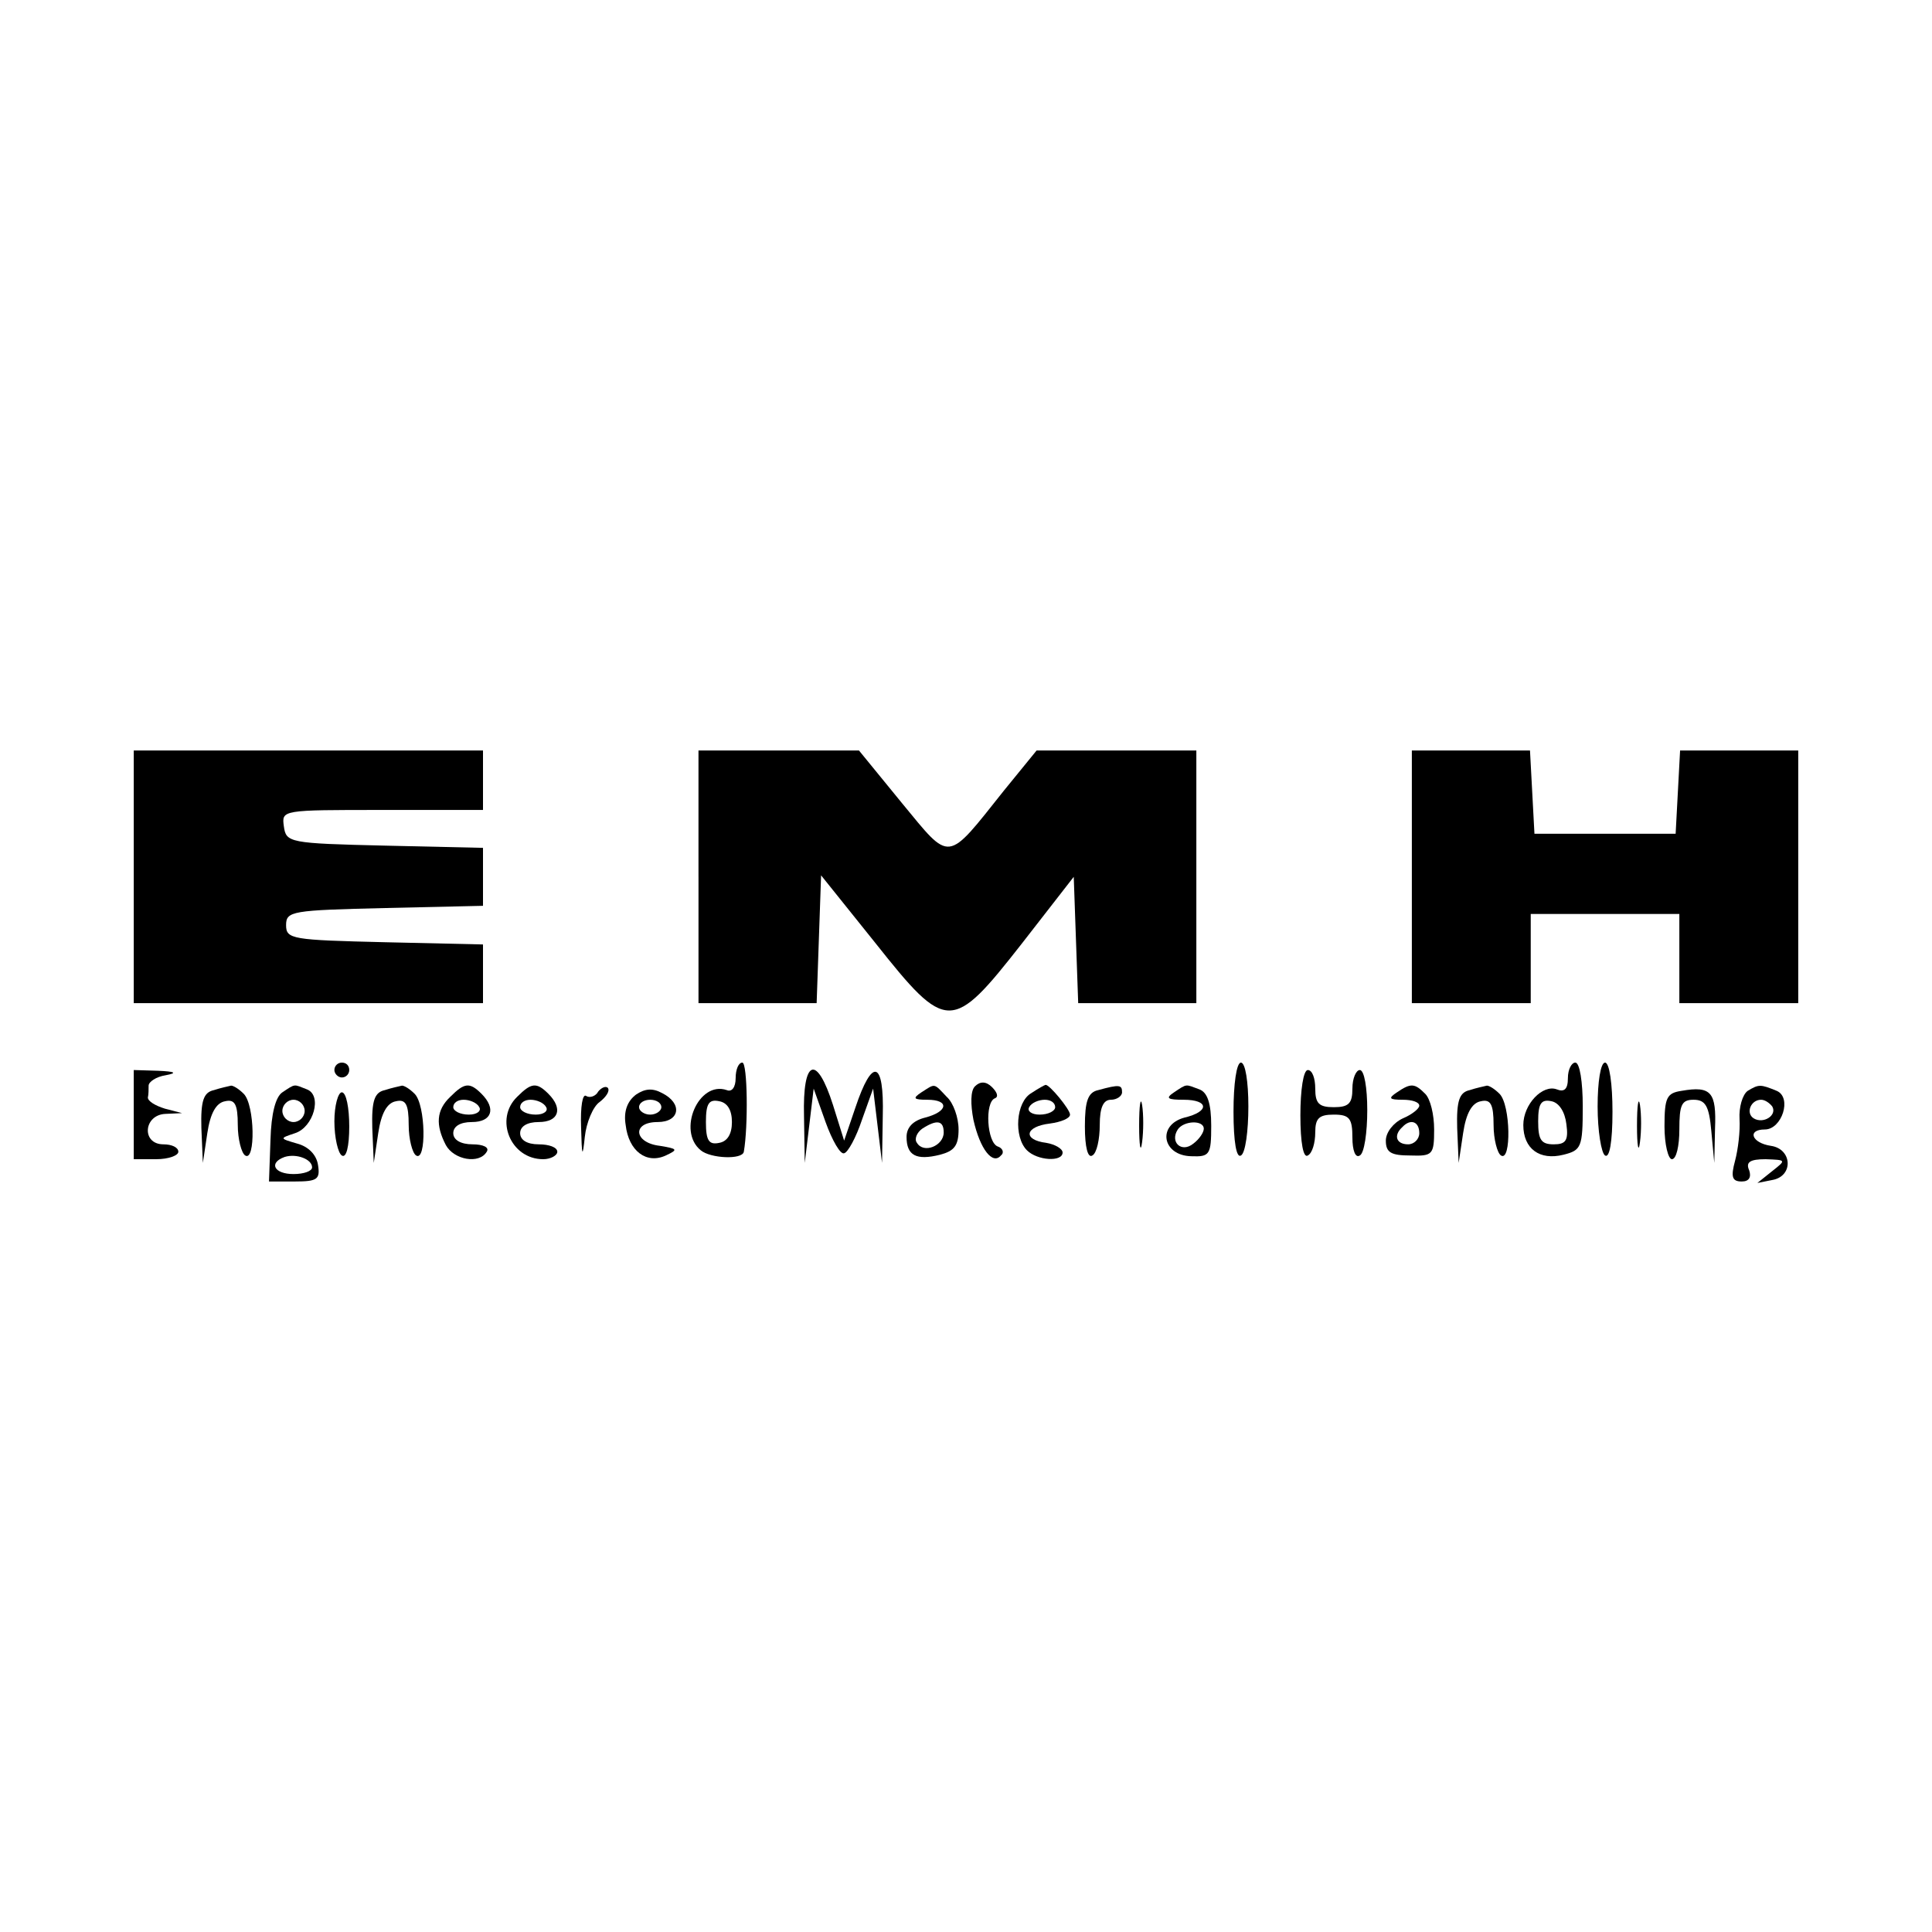
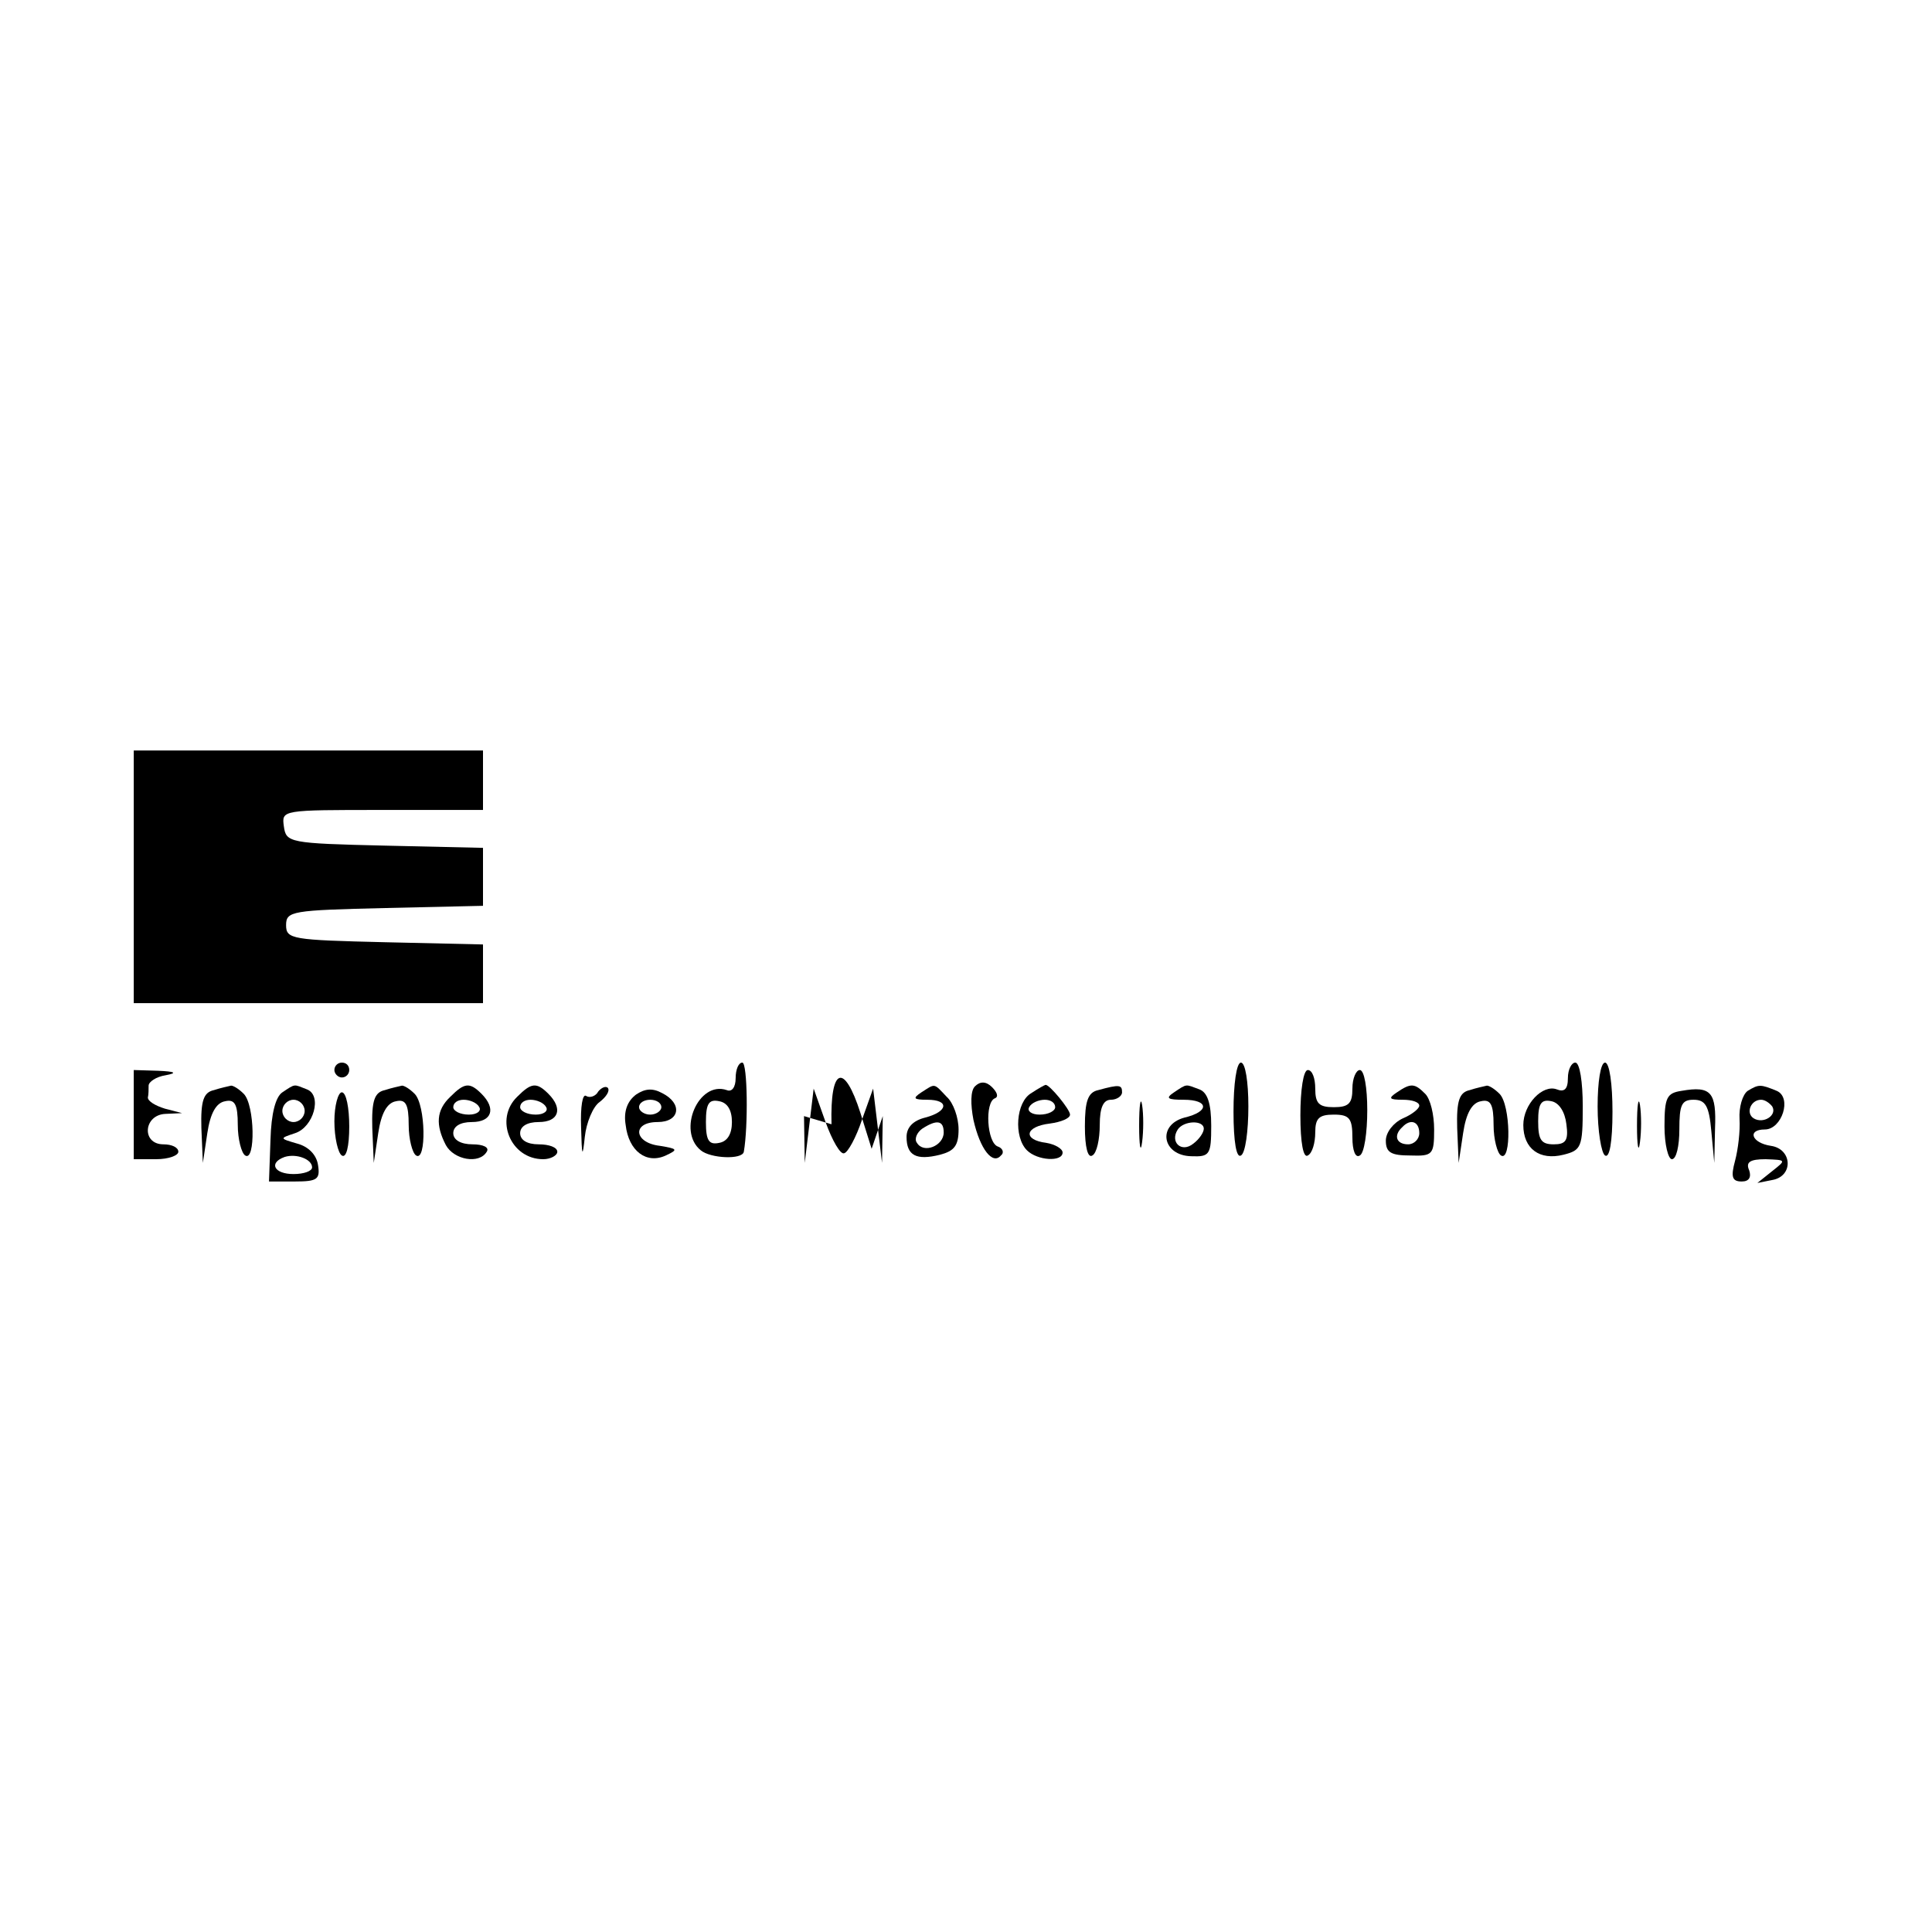
<svg xmlns="http://www.w3.org/2000/svg" version="1.0" width="260pt" height="260pt" viewBox="0 0 260 260" preserveAspectRatio="xMidYMid meet">
  <g transform="translate(0,260) scale(0.1,-0.1)" fill="#000000" stroke="none">
    <path d="M180 1420 l0 -170 235 0 235 0 0 40 0 39 -132 3 c-125 3 -133 4 -133 23 0 19 8 20 133 23 l132 3 0 39 0 39 -132 3 c-129 3 -133 4 -136 26 -3 22 -3 22 132 22 l136 0 0 40 0 40 -235 0 -235 0 0 -170z" />
-     <path d="M940 1420 l0 -170 80 0 79 0 3 86 3 86 73 -91 c96 -121 103 -121 197 -1 l70 90 3 -85 3 -85 79 0 80 0 0 170 0 170 -108 0 -107 0 -44 -54 c-78 -98 -71 -97 -137 -17 l-58 71 -108 0 -108 0 0 -170z" />
-     <path d="M1900 1420 l0 -170 80 0 80 0 0 60 0 60 100 0 100 0 0 -60 0 -60 80 0 80 0 0 170 0 170 -80 0 -79 0 -3 -56 -3 -56 -95 0 -95 0 -3 56 -3 56 -79 0 -80 0 0 -170z" />
    <path d="M450 1160 c0 -5 5 -10 10 -10 6 0 10 5 10 10 0 6 -4 10 -10 10 -5 0 -10 -4 -10 -10z" />
    <path d="M990 1149 c0 -12 -5 -19 -12 -16 -38 13 -67 -55 -35 -81 13 -11 56 -13 58 -2 6 34 5 120 -2 120 -5 0 -9 -9 -9 -21z m-5 -59 c0 -16 -6 -26 -17 -28 -14 -3 -18 3 -18 28 0 25 4 31 18 28 11 -2 17 -12 17 -28z" />
    <path d="M1660 1104 c0 -41 4 -63 10 -59 6 3 10 33 10 66 0 33 -4 59 -10 59 -6 0 -10 -29 -10 -66z" />
    <path d="M2110 1149 c0 -15 -5 -19 -15 -15 -19 7 -45 -20 -45 -48 0 -32 22 -48 54 -40 24 6 26 10 26 65 0 33 -4 59 -10 59 -5 0 -10 -9 -10 -21z m-2 -62 c3 -22 -1 -27 -17 -27 -17 0 -21 6 -21 31 0 24 4 30 18 27 10 -2 18 -14 20 -31z" />
    <path d="M2150 1111 c0 -33 5 -63 10 -66 6 -4 10 18 10 59 0 37 -4 66 -10 66 -6 0 -10 -26 -10 -59z" />
    <path d="M180 1100 l0 -60 30 0 c17 0 30 5 30 10 0 6 -9 10 -20 10 -30 0 -27 40 3 41 l22 1 -23 6 c-13 4 -23 10 -23 15 1 4 1 11 1 16 0 5 10 12 23 14 16 3 13 5 -10 6 l-33 1 0 -60z" />
-     <path d="M1082 1098 l1 -63 6 50 6 50 16 -45 c9 -25 20 -44 25 -42 5 1 16 21 24 45 l15 42 6 -50 6 -50 1 63 c2 75 -14 80 -37 11 l-15 -44 -15 48 c-22 69 -41 62 -39 -15z" />
+     <path d="M1082 1098 l1 -63 6 50 6 50 16 -45 c9 -25 20 -44 25 -42 5 1 16 21 24 45 l15 42 6 -50 6 -50 1 63 l-15 -44 -15 48 c-22 69 -41 62 -39 -15z" />
    <path d="M1750 1099 c0 -37 4 -58 10 -54 6 3 10 17 10 31 0 19 5 24 25 24 21 0 25 -5 25 -31 0 -17 4 -28 10 -24 6 3 10 31 10 61 0 30 -4 54 -10 54 -5 0 -10 -11 -10 -25 0 -20 -5 -25 -25 -25 -20 0 -25 5 -25 25 0 14 -4 25 -10 25 -6 0 -10 -27 -10 -61z" />
    <path d="M1312 1138 c-6 -6 -6 -24 -2 -45 9 -40 26 -61 37 -48 5 4 2 10 -4 12 -15 5 -18 60 -4 65 5 2 3 8 -4 15 -8 8 -16 8 -23 1z" />
    <path d="M288 1133 c-14 -3 -18 -14 -17 -51 l2 -47 6 40 c4 27 12 41 24 43 13 3 17 -4 17 -32 0 -19 5 -38 10 -41 14 -9 13 68 -2 83 -7 7 -14 11 -17 11 -4 -1 -14 -3 -23 -6z" />
    <path d="M380 1130 c-9 -6 -15 -28 -16 -64 l-2 -56 35 0 c30 0 34 3 31 22 -2 14 -13 25 -28 29 -24 7 -24 7 -3 14 25 8 37 51 16 59 -18 7 -15 8 -33 -4z m30 -25 c0 -8 -7 -15 -15 -15 -8 0 -15 7 -15 15 0 8 7 15 15 15 8 0 15 -7 15 -15z m10 -76 c0 -5 -11 -9 -25 -9 -26 0 -34 15 -12 23 16 5 37 -3 37 -14z" />
    <path d="M518 1133 c-14 -3 -18 -14 -17 -51 l2 -47 6 40 c4 27 12 41 24 43 13 3 17 -4 17 -32 0 -19 5 -38 10 -41 14 -9 13 68 -2 83 -7 7 -14 11 -17 11 -4 -1 -14 -3 -23 -6z" />
    <path d="M606 1124 c-19 -18 -20 -38 -6 -65 11 -20 45 -26 55 -9 4 6 -5 10 -19 10 -16 0 -26 6 -26 15 0 9 9 15 25 15 27 0 33 18 13 38 -16 16 -23 15 -42 -4z m39 -14 c3 -5 -3 -10 -14 -10 -12 0 -21 5 -21 10 0 6 6 10 14 10 8 0 18 -4 21 -10z" />
    <path d="M696 1124 c-31 -30 -9 -84 35 -84 10 0 19 5 19 10 0 6 -11 10 -25 10 -16 0 -25 6 -25 15 0 9 9 15 25 15 27 0 33 18 13 38 -16 16 -23 15 -42 -4z m39 -14 c3 -5 -3 -10 -14 -10 -12 0 -21 5 -21 10 0 6 6 10 14 10 8 0 18 -4 21 -10z" />
    <path d="M805 1131 c-3 -6 -11 -9 -16 -6 -5 4 -8 -14 -7 -42 1 -40 2 -42 5 -13 2 19 11 41 20 47 9 7 14 15 11 19 -3 3 -9 0 -13 -5z" />
    <path d="M856 1127 c-12 -9 -17 -23 -14 -41 4 -35 28 -53 54 -41 17 8 16 9 -8 13 -35 4 -38 32 -3 32 30 0 34 25 6 39 -13 7 -23 6 -35 -2z m34 -17 c0 -5 -7 -10 -15 -10 -8 0 -15 5 -15 10 0 6 7 10 15 10 8 0 15 -4 15 -10z" />
    <path d="M1240 1130 c-12 -8 -11 -10 8 -10 30 0 28 -16 -3 -24 -16 -4 -25 -13 -25 -26 0 -25 13 -32 45 -24 19 5 25 12 25 34 0 16 -7 36 -16 44 -18 19 -15 18 -34 6z m30 -54 c0 -18 -27 -29 -36 -14 -4 5 0 14 7 19 20 13 29 11 29 -5z" />
    <path d="M1388 1129 c-21 -12 -24 -59 -6 -77 14 -14 48 -16 48 -3 0 5 -10 11 -22 13 -32 4 -29 22 5 26 15 2 27 7 27 12 0 7 -28 41 -33 40 -1 0 -10 -5 -19 -11z m32 -19 c0 -5 -9 -10 -21 -10 -11 0 -17 5 -14 10 3 6 13 10 21 10 8 0 14 -4 14 -10z" />
    <path d="M1478 1133 c-14 -3 -18 -15 -18 -49 0 -28 4 -43 10 -39 6 3 10 22 10 41 0 24 5 34 15 34 8 0 15 5 15 10 0 10 -3 11 -32 3z" />
    <path d="M1580 1130 c-12 -8 -9 -10 13 -10 34 0 35 -16 1 -24 -37 -10 -30 -51 9 -52 25 -1 27 2 27 41 0 30 -5 45 -16 49 -19 7 -16 8 -34 -4z m40 -49 c0 -5 -6 -14 -14 -20 -16 -13 -32 2 -21 19 8 12 35 13 35 1z" />
    <path d="M1880 1130 c-12 -8 -11 -10 8 -10 12 0 22 -3 22 -8 0 -4 -10 -12 -22 -17 -13 -6 -23 -19 -23 -30 0 -16 7 -20 33 -20 30 -1 32 1 32 35 0 20 -5 41 -12 48 -14 14 -19 15 -38 2z m30 -55 c0 -8 -7 -15 -15 -15 -16 0 -20 12 -8 23 11 12 23 8 23 -8z" />
    <path d="M1978 1133 c-14 -3 -18 -14 -17 -51 l2 -47 6 40 c4 27 12 41 24 43 13 3 17 -4 17 -32 0 -19 5 -38 10 -41 14 -9 13 68 -2 83 -7 7 -14 11 -17 11 -4 -1 -14 -3 -23 -6z" />
    <path d="M2263 1132 c-20 -3 -23 -9 -23 -48 0 -24 5 -44 10 -44 6 0 10 18 10 40 0 33 3 40 19 40 16 0 21 -8 24 -42 l4 -43 1 46 c2 49 -5 58 -45 51z" />
    <path d="M2352 1132 c-7 -5 -12 -22 -11 -38 1 -16 -2 -41 -6 -56 -6 -22 -4 -28 9 -28 10 0 13 6 10 15 -5 11 1 15 22 15 28 -1 28 -1 9 -16 l-20 -16 20 4 c29 5 27 42 -2 46 -26 4 -32 22 -8 22 23 0 37 43 16 52 -22 9 -24 9 -39 0z m33 -21 c7 -12 -12 -24 -25 -16 -11 7 -4 25 10 25 5 0 11 -4 15 -9z" />
    <path d="M450 1091 c0 -22 5 -43 10 -46 6 -4 10 12 10 39 0 25 -4 46 -10 46 -5 0 -10 -18 -10 -39z" />
    <path d="M1533 1085 c0 -27 2 -38 4 -22 2 15 2 37 0 50 -2 12 -4 0 -4 -28z" />
    <path d="M2203 1085 c0 -27 2 -38 4 -22 2 15 2 37 0 50 -2 12 -4 0 -4 -28z" />
  </g>
</svg>